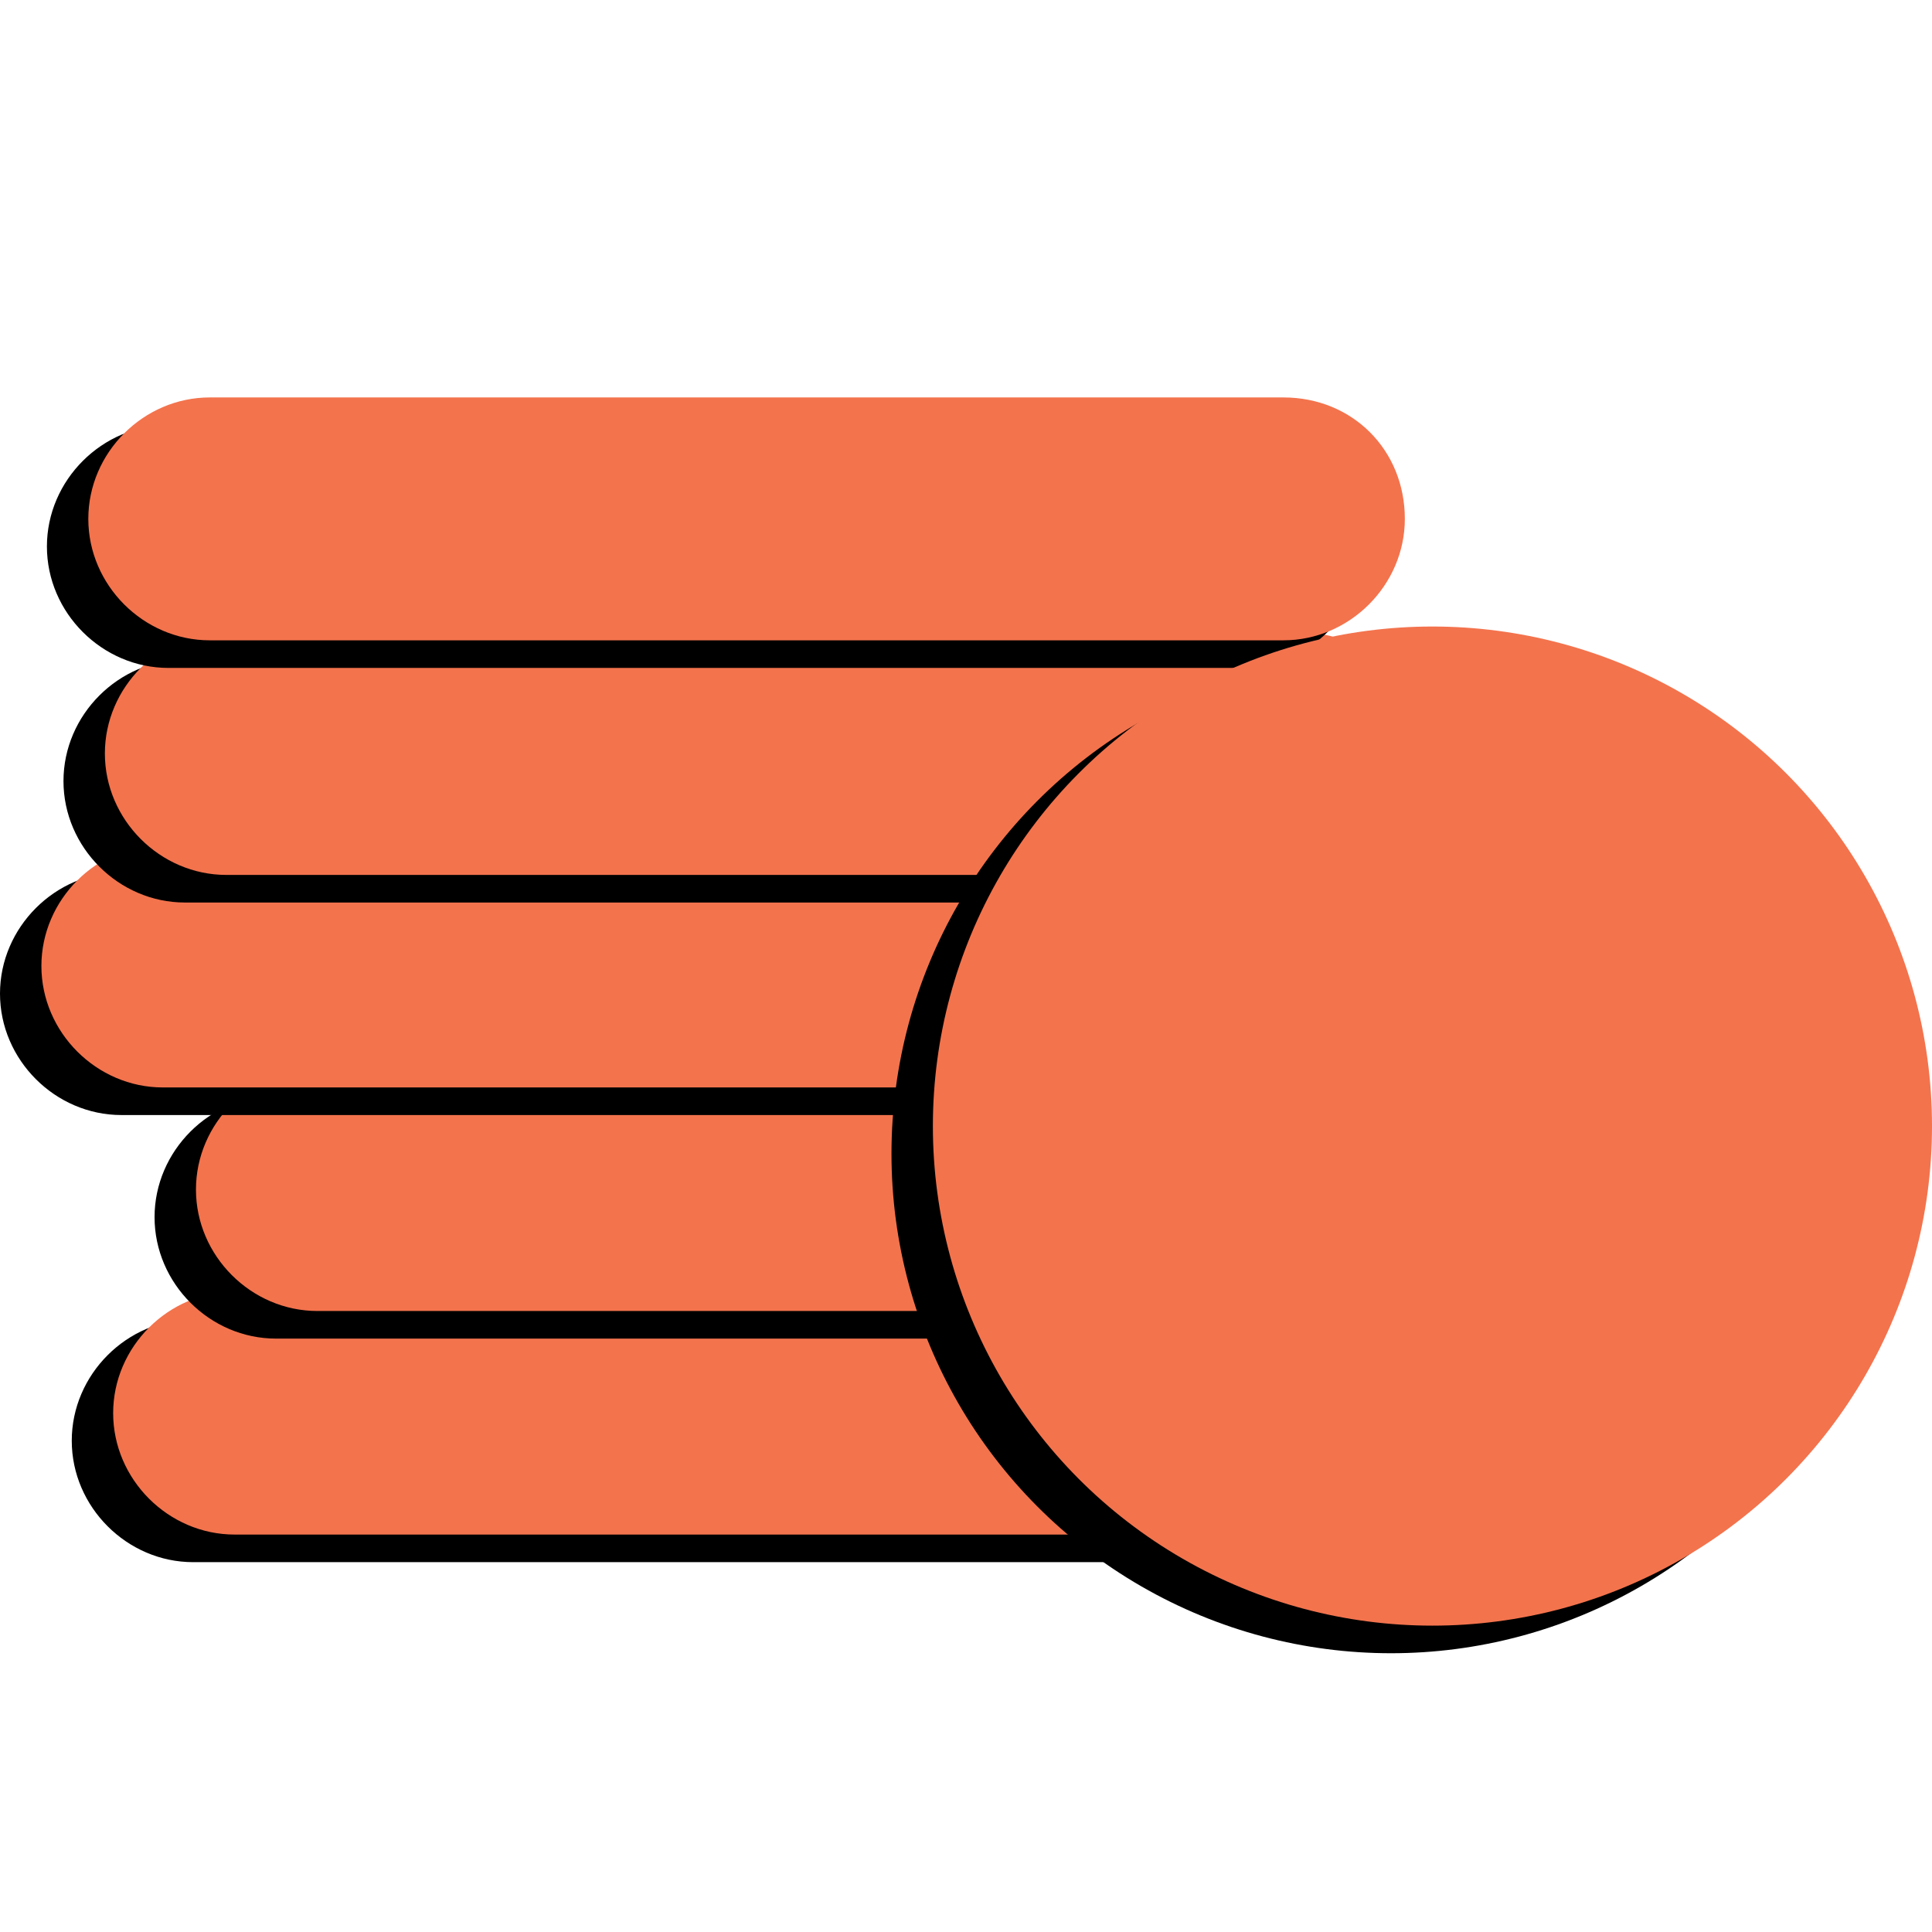
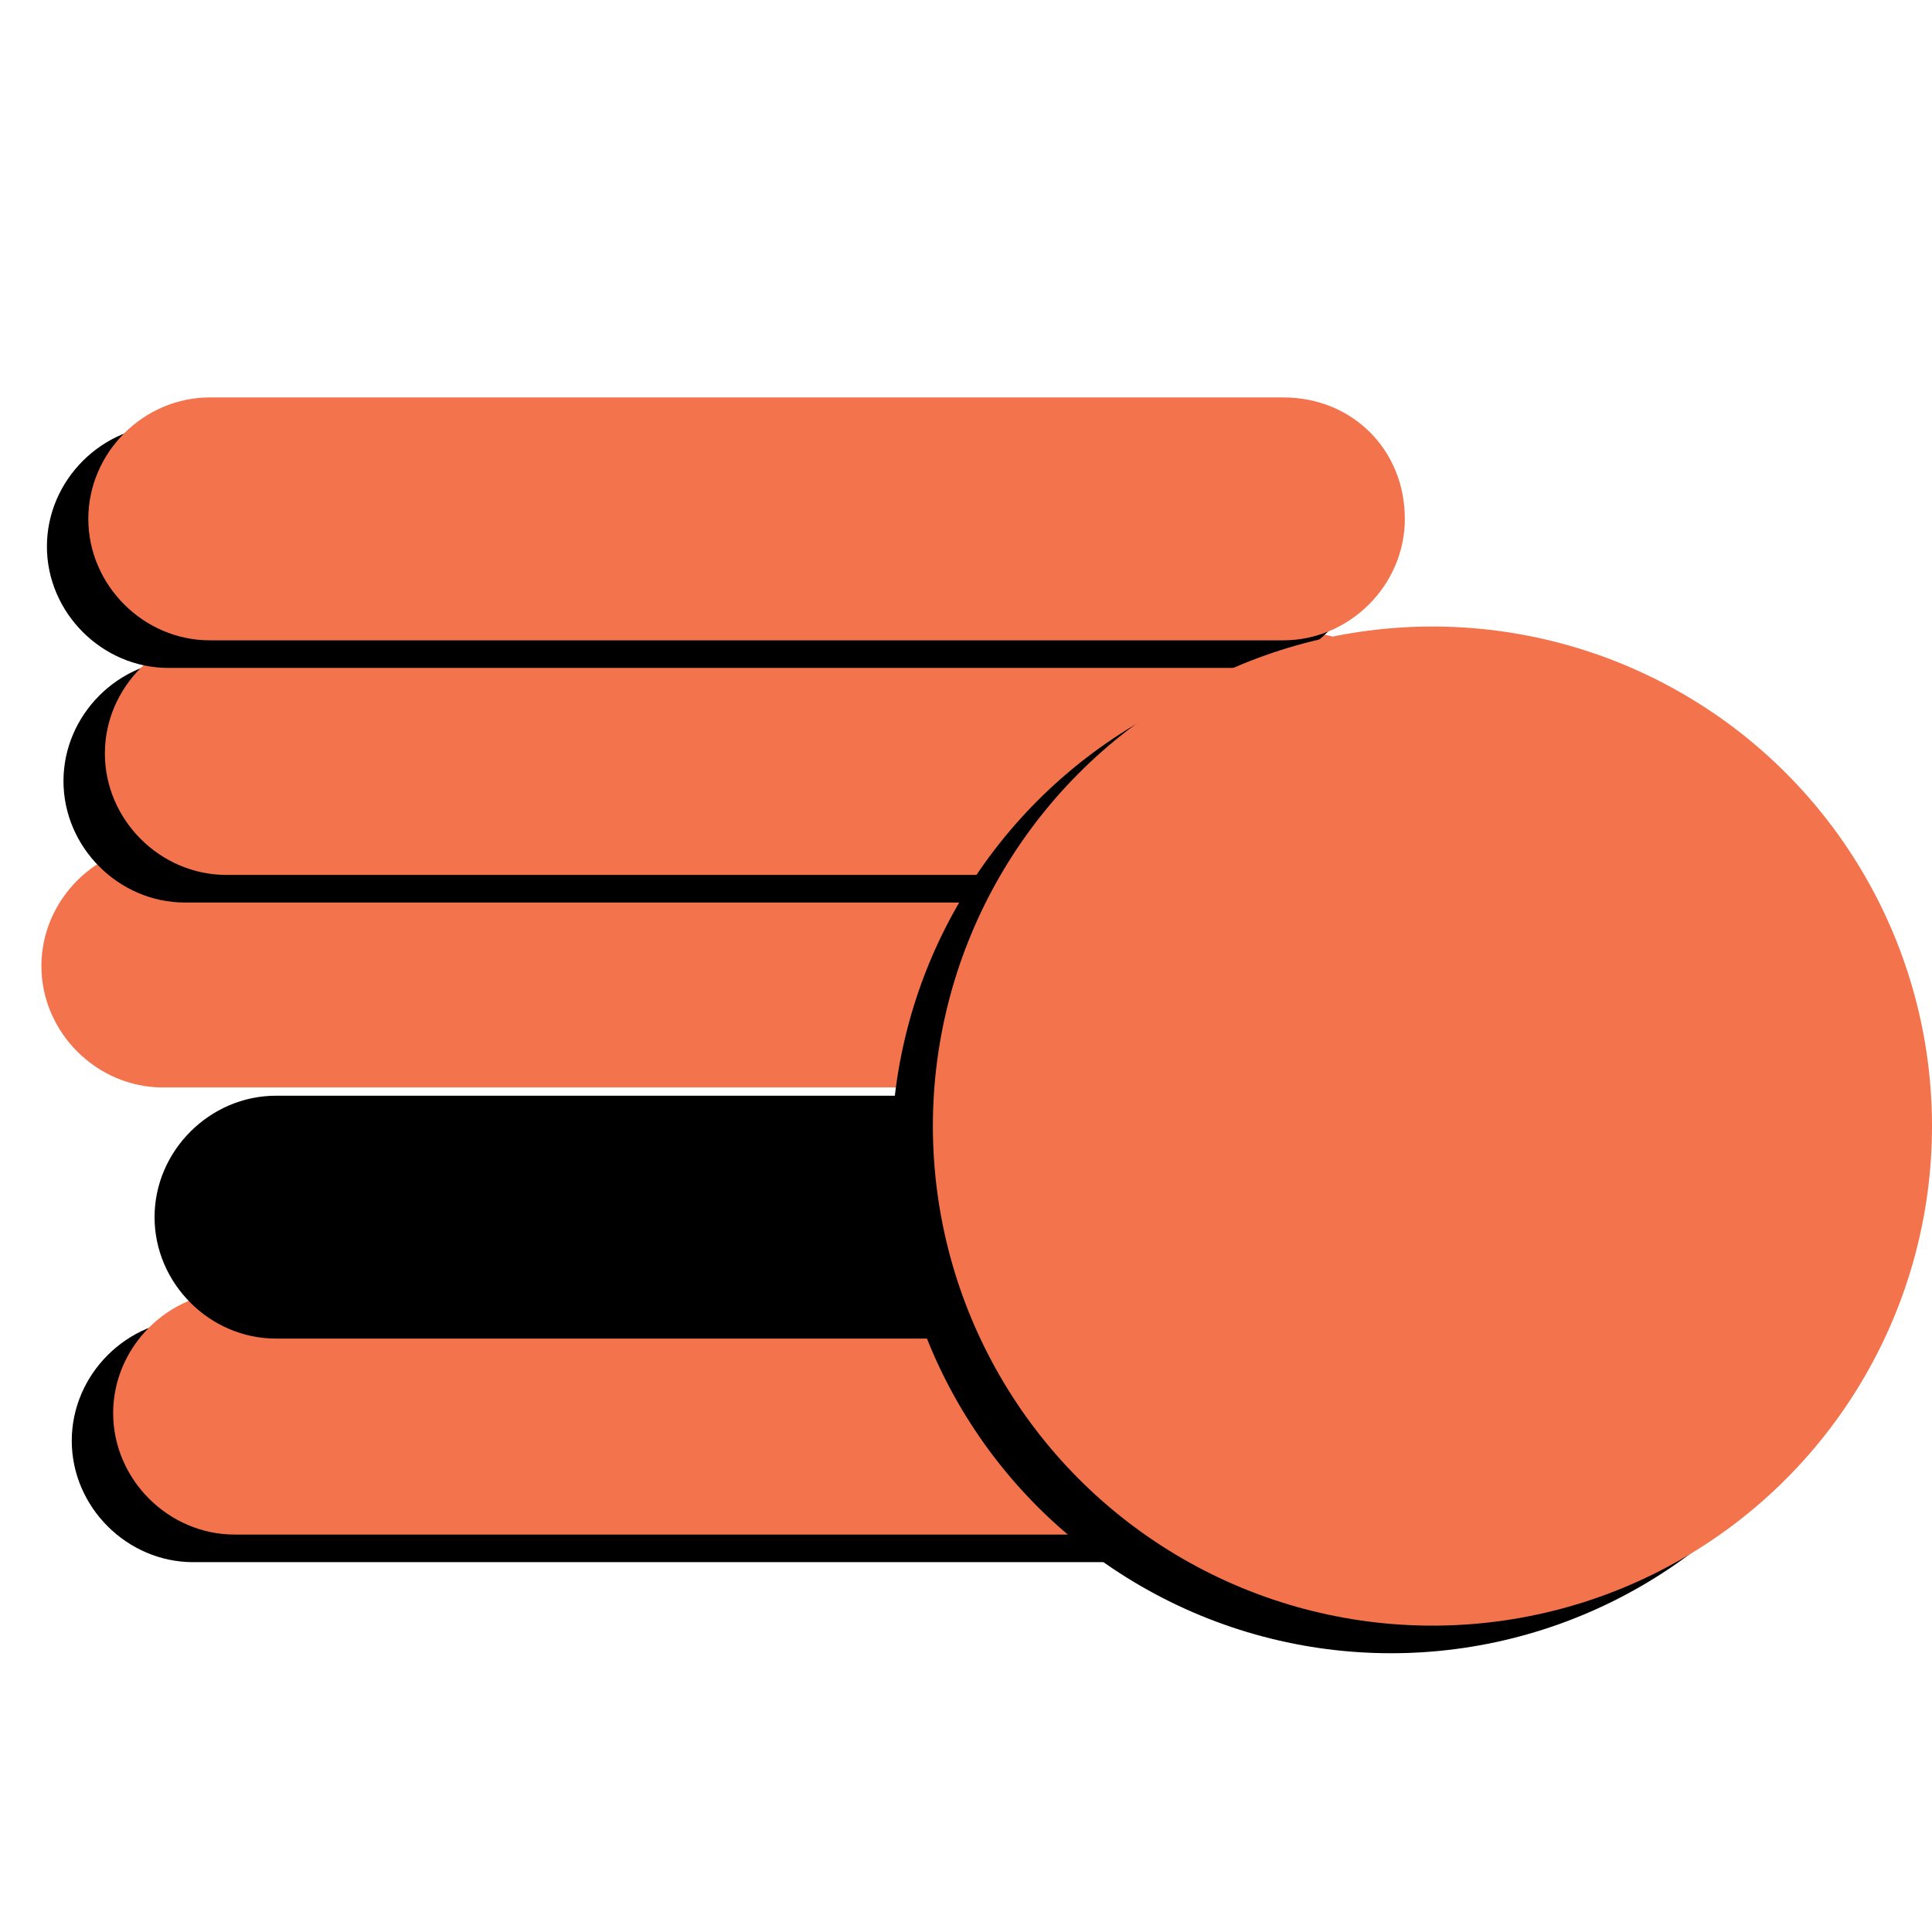
<svg xmlns="http://www.w3.org/2000/svg" version="1.1" id="Calque_1" x="0px" y="0px" viewBox="0 0 70 70" style="enable-background:new 0 0 70 70;" xml:space="preserve">
  <style type="text/css">
	.st0{fill:#F3734D;}
</style>
  <g>
    <g>
      <path d="M50.3,52.2L50.3,52.2c0,2.4-2,4.4-4.4,4.4L7,56.6c-2.4,0-4.4-2-4.4-4.4v0c0-2.4,2-4.4,4.4-4.4l38.9,0    C48.3,47.8,50.3,49.8,50.3,52.2z" />
    </g>
    <g>
      <g>
        <path class="st0" d="M51.8,51.2L51.8,51.2c0,2.4-2,4.4-4.4,4.4l-38.9,0c-2.4,0-4.4-2-4.4-4.4v0c0-2.4,2-4.4,4.4-4.4l38.9,0     C49.8,46.8,51.8,48.8,51.8,51.2z" />
      </g>
    </g>
  </g>
  <g>
    <g>
      <path d="M53.3,44.1L53.3,44.1c0,2.4-2,4.4-4.4,4.4l-38.9,0c-2.4,0-4.4-2-4.4-4.4v0c0-2.4,2-4.4,4.4-4.4l38.9,0    C51.4,39.7,53.3,41.7,53.3,44.1z" />
    </g>
    <g>
      <g>
-         <path class="st0" d="M54.8,43.1L54.8,43.1c0,2.4-2,4.4-4.4,4.4l-38.9,0c-2.4,0-4.4-2-4.4-4.4v0c0-2.4,2-4.4,4.4-4.4l38.9,0     C52.9,38.7,54.8,40.7,54.8,43.1z" />
-       </g>
+         </g>
    </g>
  </g>
  <g>
    <g>
-       <path d="M47.7,36L47.7,36c0,2.4-2,4.4-4.4,4.4l-38.9,0c-2.4,0-4.4-2-4.4-4.4v0c0-2.4,2-4.4,4.4-4.4l38.9,0    C45.7,31.6,47.7,33.6,47.7,36z" />
-     </g>
+       </g>
    <g>
      <g>
        <path class="st0" d="M49.2,35L49.2,35c0,2.4-2,4.4-4.4,4.4l-38.9,0c-2.4,0-4.4-2-4.4-4.4v0c0-2.4,2-4.4,4.4-4.4l38.9,0     C47.2,30.6,49.2,32.6,49.2,35z" />
      </g>
    </g>
  </g>
  <g>
    <g>
      <path d="M50,28.3L50,28.3c0,2.4-2,4.4-4.4,4.4l-38.9,0c-2.4,0-4.4-2-4.4-4.4v0c0-2.4,2-4.4,4.4-4.4l38.9,0    C48,23.9,50,25.9,50,28.3z" />
    </g>
    <g>
      <g>
        <path class="st0" d="M51.5,27.3L51.5,27.3c0,2.4-2,4.4-4.4,4.4l-38.9,0c-2.4,0-4.4-2-4.4-4.4v0c0-2.4,2-4.4,4.4-4.4l38.9,0     C49.5,22.9,51.5,24.9,51.5,27.3z" />
      </g>
    </g>
  </g>
  <g>
    <g>
      <path d="M49.4,19.8L49.4,19.8c0,2.4-2,4.4-4.4,4.4l-38.9,0c-2.4,0-4.4-2-4.4-4.4v0c0-2.4,2-4.4,4.4-4.4l38.9,0    C47.5,15.4,49.4,17.3,49.4,19.8z" />
    </g>
    <g>
      <g>
        <path class="st0" d="M50.9,18.8L50.9,18.8c0,2.4-2,4.4-4.4,4.4l-38.9,0c-2.4,0-4.4-2-4.4-4.4v0c0-2.4,2-4.4,4.4-4.4l38.9,0     C49,14.4,50.9,16.3,50.9,18.8z" />
      </g>
    </g>
  </g>
  <g>
    <g>
      <circle cx="50.4" cy="41.8" r="18.1" />
    </g>
    <g>
      <g>
        <circle class="st0" cx="51.9" cy="40.8" r="18.1" />
      </g>
    </g>
  </g>
</svg>